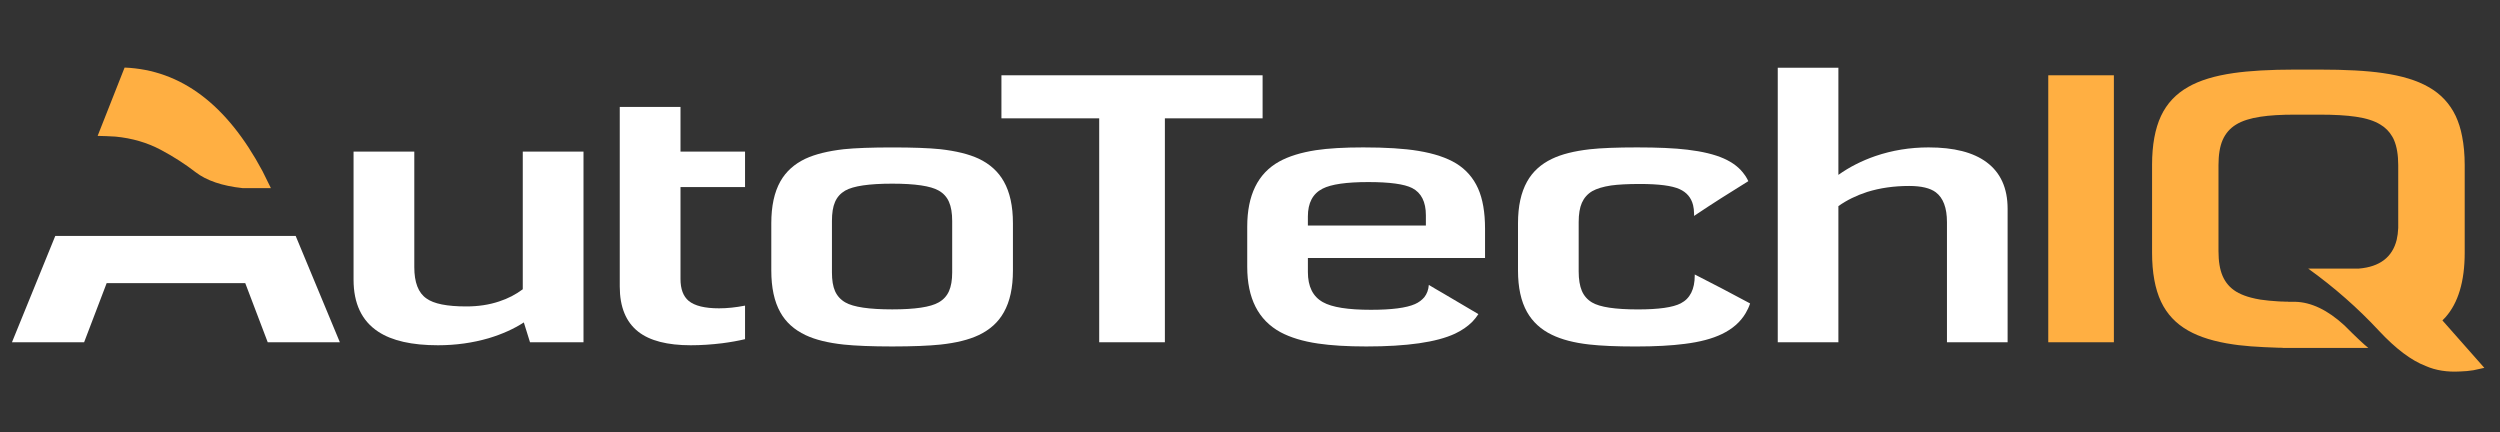
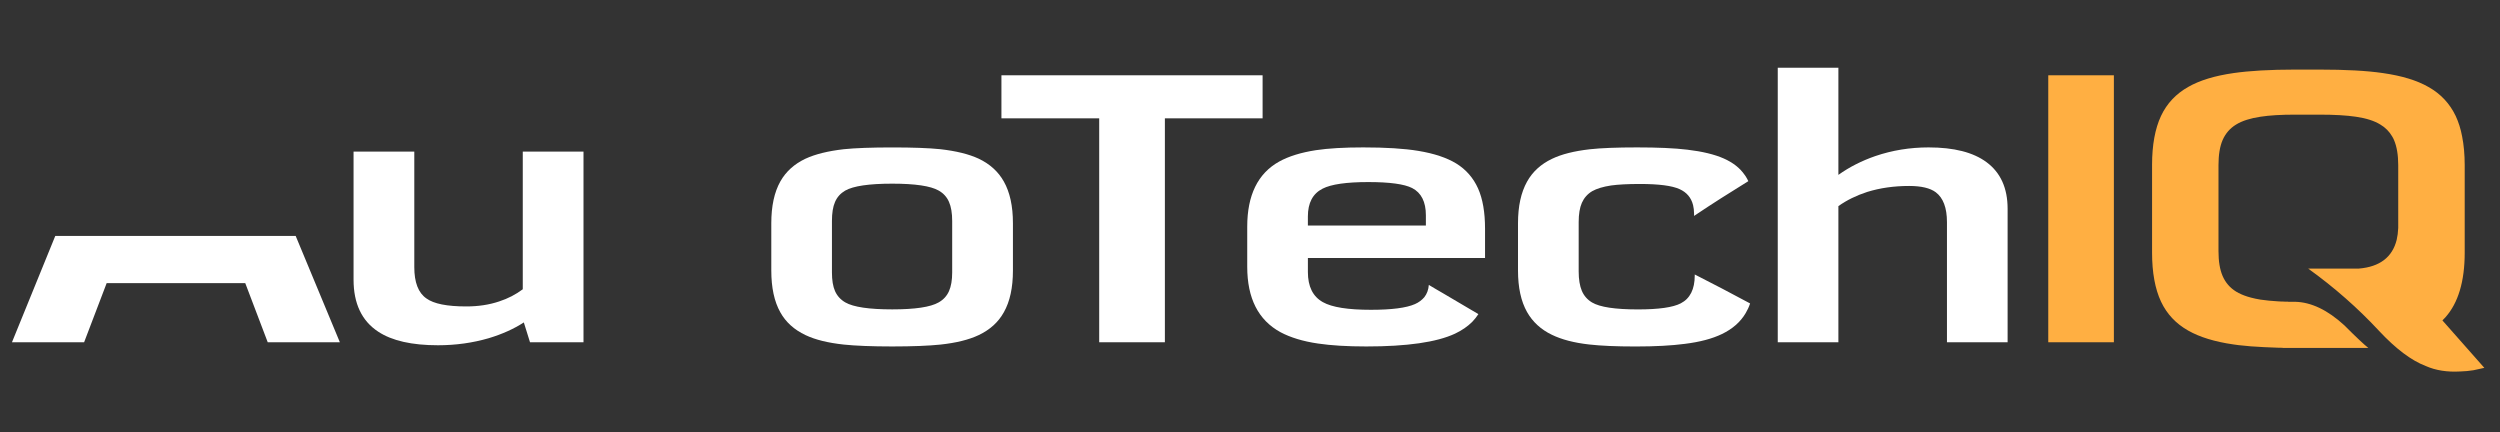
<svg xmlns="http://www.w3.org/2000/svg" width="185" height="32" viewBox="0 0 185 32" fill="none">
  <rect x="0" y="0" width="185" height="32" fill="#333333" stroke="none" />
  <path d="M182.198 10.102C182.094 9.534 181.93 9.03 181.721 8.58C181.281 7.662 180.615 6.946 179.705 6.435C178.854 5.948 177.736 5.608 176.337 5.408C175.133 5.23 173.556 5.149 171.62 5.149C171.568 5.149 170.979 5.149 169.847 5.149C167.982 5.149 166.458 5.238 165.279 5.408C163.894 5.607 162.768 5.948 161.924 6.435C161.019 6.946 160.346 7.662 159.915 8.58C159.475 9.518 159.253 10.73 159.253 12.208V18.697C159.253 20.169 159.475 21.38 159.915 22.319C160.346 23.235 161.019 23.951 161.924 24.462C162.768 24.943 163.892 25.291 165.279 25.489C165.404 25.511 165.529 25.519 165.66 25.541C165.948 25.572 166.256 25.6 166.576 25.63C167.197 25.673 167.884 25.711 168.637 25.733C168.65 25.733 168.657 25.733 168.669 25.733C168.707 25.733 168.754 25.733 168.8 25.733C168.839 25.733 168.879 25.733 168.911 25.74C168.918 25.733 168.924 25.733 168.931 25.74V25.748C169.016 25.748 169.101 25.748 169.194 25.748C169.238 25.748 169.279 25.748 169.324 25.748C169.469 25.748 169.593 25.748 169.716 25.748C169.73 25.748 169.748 25.748 169.763 25.748C169.815 25.748 169.852 25.748 169.893 25.748C170.514 25.748 170.901 25.748 171.058 25.748H175.258C174.957 25.511 174.361 24.957 173.477 24.07C172.241 22.938 171.024 22.356 169.827 22.332C169.67 22.332 169.5 22.332 169.323 22.332V22.324C169.237 22.321 169.146 22.321 169.061 22.321C169.008 22.313 168.963 22.313 168.911 22.313C168.879 22.313 168.839 22.313 168.8 22.313C168.754 22.305 168.709 22.305 168.669 22.305C168.655 22.305 168.648 22.305 168.637 22.305C168.12 22.275 167.669 22.23 167.276 22.172C167.02 22.129 166.791 22.083 166.576 22.024C166.229 21.935 165.921 21.816 165.66 21.684C165.601 21.648 165.536 21.618 165.477 21.581C165.019 21.3 164.686 20.915 164.475 20.427C164.267 19.946 164.168 19.334 164.168 18.58V12.23C164.168 11.47 164.266 10.841 164.475 10.361C164.685 9.881 165.019 9.489 165.477 9.214C165.921 8.941 166.524 8.749 167.276 8.638C167.936 8.535 168.793 8.483 169.847 8.483C170.979 8.483 171.568 8.483 171.62 8.483C172.738 8.483 173.64 8.535 174.334 8.638C175.095 8.748 175.696 8.94 176.141 9.214C176.521 9.437 176.814 9.74 177.024 10.102C177.076 10.191 177.122 10.272 177.156 10.361C177.364 10.841 177.469 11.47 177.469 12.23V16.865C177.456 17.183 177.417 17.478 177.353 17.753C177.031 19.032 176.102 19.748 174.552 19.875H170.804C172.747 21.27 174.5 22.816 176.05 24.486C177.293 25.816 178.444 26.681 179.511 27.087C180.231 27.405 181.081 27.546 182.062 27.488C182.382 27.48 182.703 27.451 183.036 27.397C183.299 27.346 183.567 27.288 183.841 27.221L180.739 23.71C180.819 23.635 180.889 23.554 180.962 23.48C181.91 22.416 182.388 20.819 182.388 18.697V12.208C182.387 11.434 182.322 10.73 182.198 10.102Z" fill="#FFAF42" />
  <path d="M156.427 5.571H151.572V25.327H156.427V5.571Z" fill="#FFAF42" />
  <path d="M142.715 10.908C141.336 10.908 140.019 11.123 138.769 11.551C137.768 11.899 136.859 12.357 136.041 12.941V5.01H131.554V25.327H136.041V15.253C136.662 14.81 137.376 14.462 138.174 14.203C139.131 13.907 140.157 13.761 141.277 13.761C142.173 13.761 142.828 13.916 143.245 14.226C143.794 14.64 144.075 15.372 144.075 16.437V25.329H148.563V15.446C148.563 13.916 148.04 12.77 147.006 12.003C146.018 11.27 144.592 10.908 142.715 10.908Z" fill="white" />
  <path d="M121.146 10.908C119.661 10.908 118.489 10.952 117.633 11.047C116.494 11.179 115.558 11.409 114.84 11.757C114.022 12.149 113.407 12.711 113.001 13.443C112.557 14.241 112.332 15.262 112.332 16.517V20.022C112.332 21.27 112.555 22.3 113.001 23.089C113.412 23.814 114.022 24.382 114.84 24.774C115.559 25.124 116.475 25.366 117.601 25.492C118.451 25.589 119.596 25.64 121.035 25.64C122.493 25.64 123.703 25.574 124.667 25.447C125.791 25.308 126.707 25.065 127.428 24.716C128.206 24.34 128.795 23.828 129.18 23.171C129.312 22.949 129.423 22.712 129.507 22.454C128.146 21.722 126.779 21.006 125.411 20.311V20.384C125.411 21.404 125.064 22.092 124.377 22.447C123.796 22.749 122.736 22.897 121.205 22.897C119.524 22.897 118.392 22.728 117.809 22.381C117.463 22.173 117.215 21.892 117.057 21.524C116.901 21.154 116.822 20.673 116.822 20.082V16.438C116.822 15.846 116.901 15.366 117.057 15.012C117.22 14.643 117.476 14.354 117.823 14.147C118.163 13.955 118.627 13.816 119.217 13.725C119.746 13.652 120.459 13.614 121.349 13.614C122.749 13.614 123.731 13.739 124.294 13.998C124.817 14.235 125.15 14.627 125.288 15.181C125.334 15.373 125.361 15.587 125.361 15.816V15.978C126.682 15.09 128.023 14.241 129.376 13.406C129.319 13.287 129.26 13.17 129.187 13.059C129.16 13.022 129.135 12.984 129.108 12.947C128.755 12.43 128.238 12.03 127.557 11.727C126.87 11.424 125.973 11.209 124.875 11.078C123.901 10.96 122.656 10.908 121.146 10.908Z" fill="white" />
  <path d="M109.893 19.09V16.917C109.893 15.719 109.723 14.72 109.377 13.946C109.029 13.17 108.493 12.549 107.76 12.097C107.055 11.668 106.119 11.357 104.961 11.166C103.895 10.989 102.54 10.908 100.88 10.908C99.466 10.908 98.301 10.974 97.373 11.114C96.274 11.284 95.364 11.565 94.657 11.957C93.079 12.836 92.295 14.441 92.295 16.776V19.741C92.295 22.076 93.113 23.687 94.755 24.582C95.487 24.973 96.424 25.262 97.548 25.424C98.504 25.565 99.687 25.638 101.107 25.638C104.117 25.638 106.3 25.328 107.669 24.692C108.179 24.449 108.604 24.16 108.95 23.812C109.12 23.635 109.272 23.443 109.401 23.244C108.531 22.735 107.662 22.222 106.792 21.706C106.438 21.498 106.085 21.3 105.733 21.084C105.705 21.447 105.594 21.743 105.4 21.993C105.221 22.2 104.994 22.378 104.706 22.503C104.072 22.784 102.984 22.925 101.447 22.925C99.753 22.925 98.57 22.741 97.89 22.357C97.151 21.943 96.784 21.203 96.784 20.131V19.09H109.893ZM96.783 16.689V16.016C96.783 15.017 97.142 14.33 97.874 13.96C98.509 13.635 99.635 13.473 101.249 13.473C102.833 13.473 103.919 13.62 104.5 13.916C105.173 14.263 105.515 14.936 105.515 15.927V16.689H96.783Z" fill="white" />
  <path d="M93.432 8.757V5.571H74.106V8.757H81.341V25.327H86.201V8.757H93.432Z" fill="white" />
  <path d="M72.425 11.743C71.693 11.403 70.755 11.175 69.592 11.041C68.728 10.953 67.538 10.91 66.026 10.91C64.502 10.91 63.305 10.954 62.448 11.041C61.283 11.175 60.34 11.405 59.608 11.743C58.778 12.135 58.155 12.697 57.744 13.429C57.298 14.226 57.076 15.254 57.076 16.518V20.022C57.076 21.286 57.298 22.321 57.744 23.111C58.155 23.851 58.778 24.403 59.608 24.797C60.34 25.145 61.281 25.373 62.448 25.499C63.305 25.587 64.502 25.638 66.026 25.638C67.544 25.638 68.735 25.587 69.592 25.499C70.757 25.373 71.693 25.143 72.425 24.797C73.249 24.405 73.871 23.851 74.282 23.111C74.733 22.321 74.957 21.286 74.957 20.022V16.518C74.957 15.254 74.733 14.226 74.282 13.429C73.871 12.697 73.249 12.135 72.425 11.743ZM69.46 14.1C69.814 14.3 70.069 14.581 70.226 14.943C70.383 15.297 70.462 15.77 70.462 16.354V20.16C70.462 20.729 70.383 21.187 70.226 21.543C70.069 21.899 69.814 22.178 69.46 22.378C68.852 22.726 67.707 22.894 66.026 22.894C64.319 22.894 63.161 22.726 62.553 22.378C62.206 22.178 61.95 21.897 61.793 21.543C61.636 21.189 61.564 20.729 61.564 20.16V16.354C61.564 15.77 61.636 15.297 61.793 14.943C61.95 14.579 62.205 14.3 62.553 14.1C63.154 13.761 64.312 13.591 66.026 13.591C67.721 13.591 68.866 13.761 69.46 14.1Z" fill="white" />
-   <path d="M55.133 13.843V11.219H50.357V7.914H45.862V21.204C45.862 22.719 46.32 23.827 47.229 24.544C48.087 25.217 49.389 25.549 51.116 25.549C51.874 25.549 52.646 25.498 53.437 25.401C54.072 25.319 54.635 25.217 55.133 25.098V22.616C54.451 22.749 53.812 22.816 53.209 22.816C52.155 22.816 51.409 22.631 50.965 22.268C50.559 21.928 50.357 21.389 50.357 20.643V13.843H55.133Z" fill="white" />
  <path d="M30.658 11.217H26.163V20.694C26.163 22.459 26.771 23.746 27.988 24.544C29.008 25.217 30.481 25.549 32.41 25.549C33.726 25.549 34.982 25.373 36.172 25.025C37.16 24.728 38.03 24.336 38.763 23.859L39.221 25.328H43.179V11.219H38.685V21.405C38.175 21.789 37.592 22.093 36.938 22.306C36.192 22.557 35.382 22.676 34.505 22.676C33.084 22.676 32.103 22.484 31.554 22.084C30.953 21.67 30.658 20.893 30.658 19.771V11.217Z" fill="white" />
  <path d="M25.15 25.328L21.879 17.457H4.091L0.885 25.328H6.224L7.892 20.954H18.15L19.812 25.328H25.15Z" fill="white" />
-   <path d="M20.047 13.922C19.843 13.494 19.635 13.073 19.426 12.665C16.79 7.729 13.394 5.171 9.22 5L7.225 10.056C7.636 10.063 8.069 10.078 8.541 10.108C9.771 10.225 10.883 10.551 11.877 11.076C12.812 11.571 13.689 12.133 14.48 12.746C15.28 13.359 16.437 13.759 17.955 13.921H20.047V13.922Z" fill="#FFAF42" />
</svg>